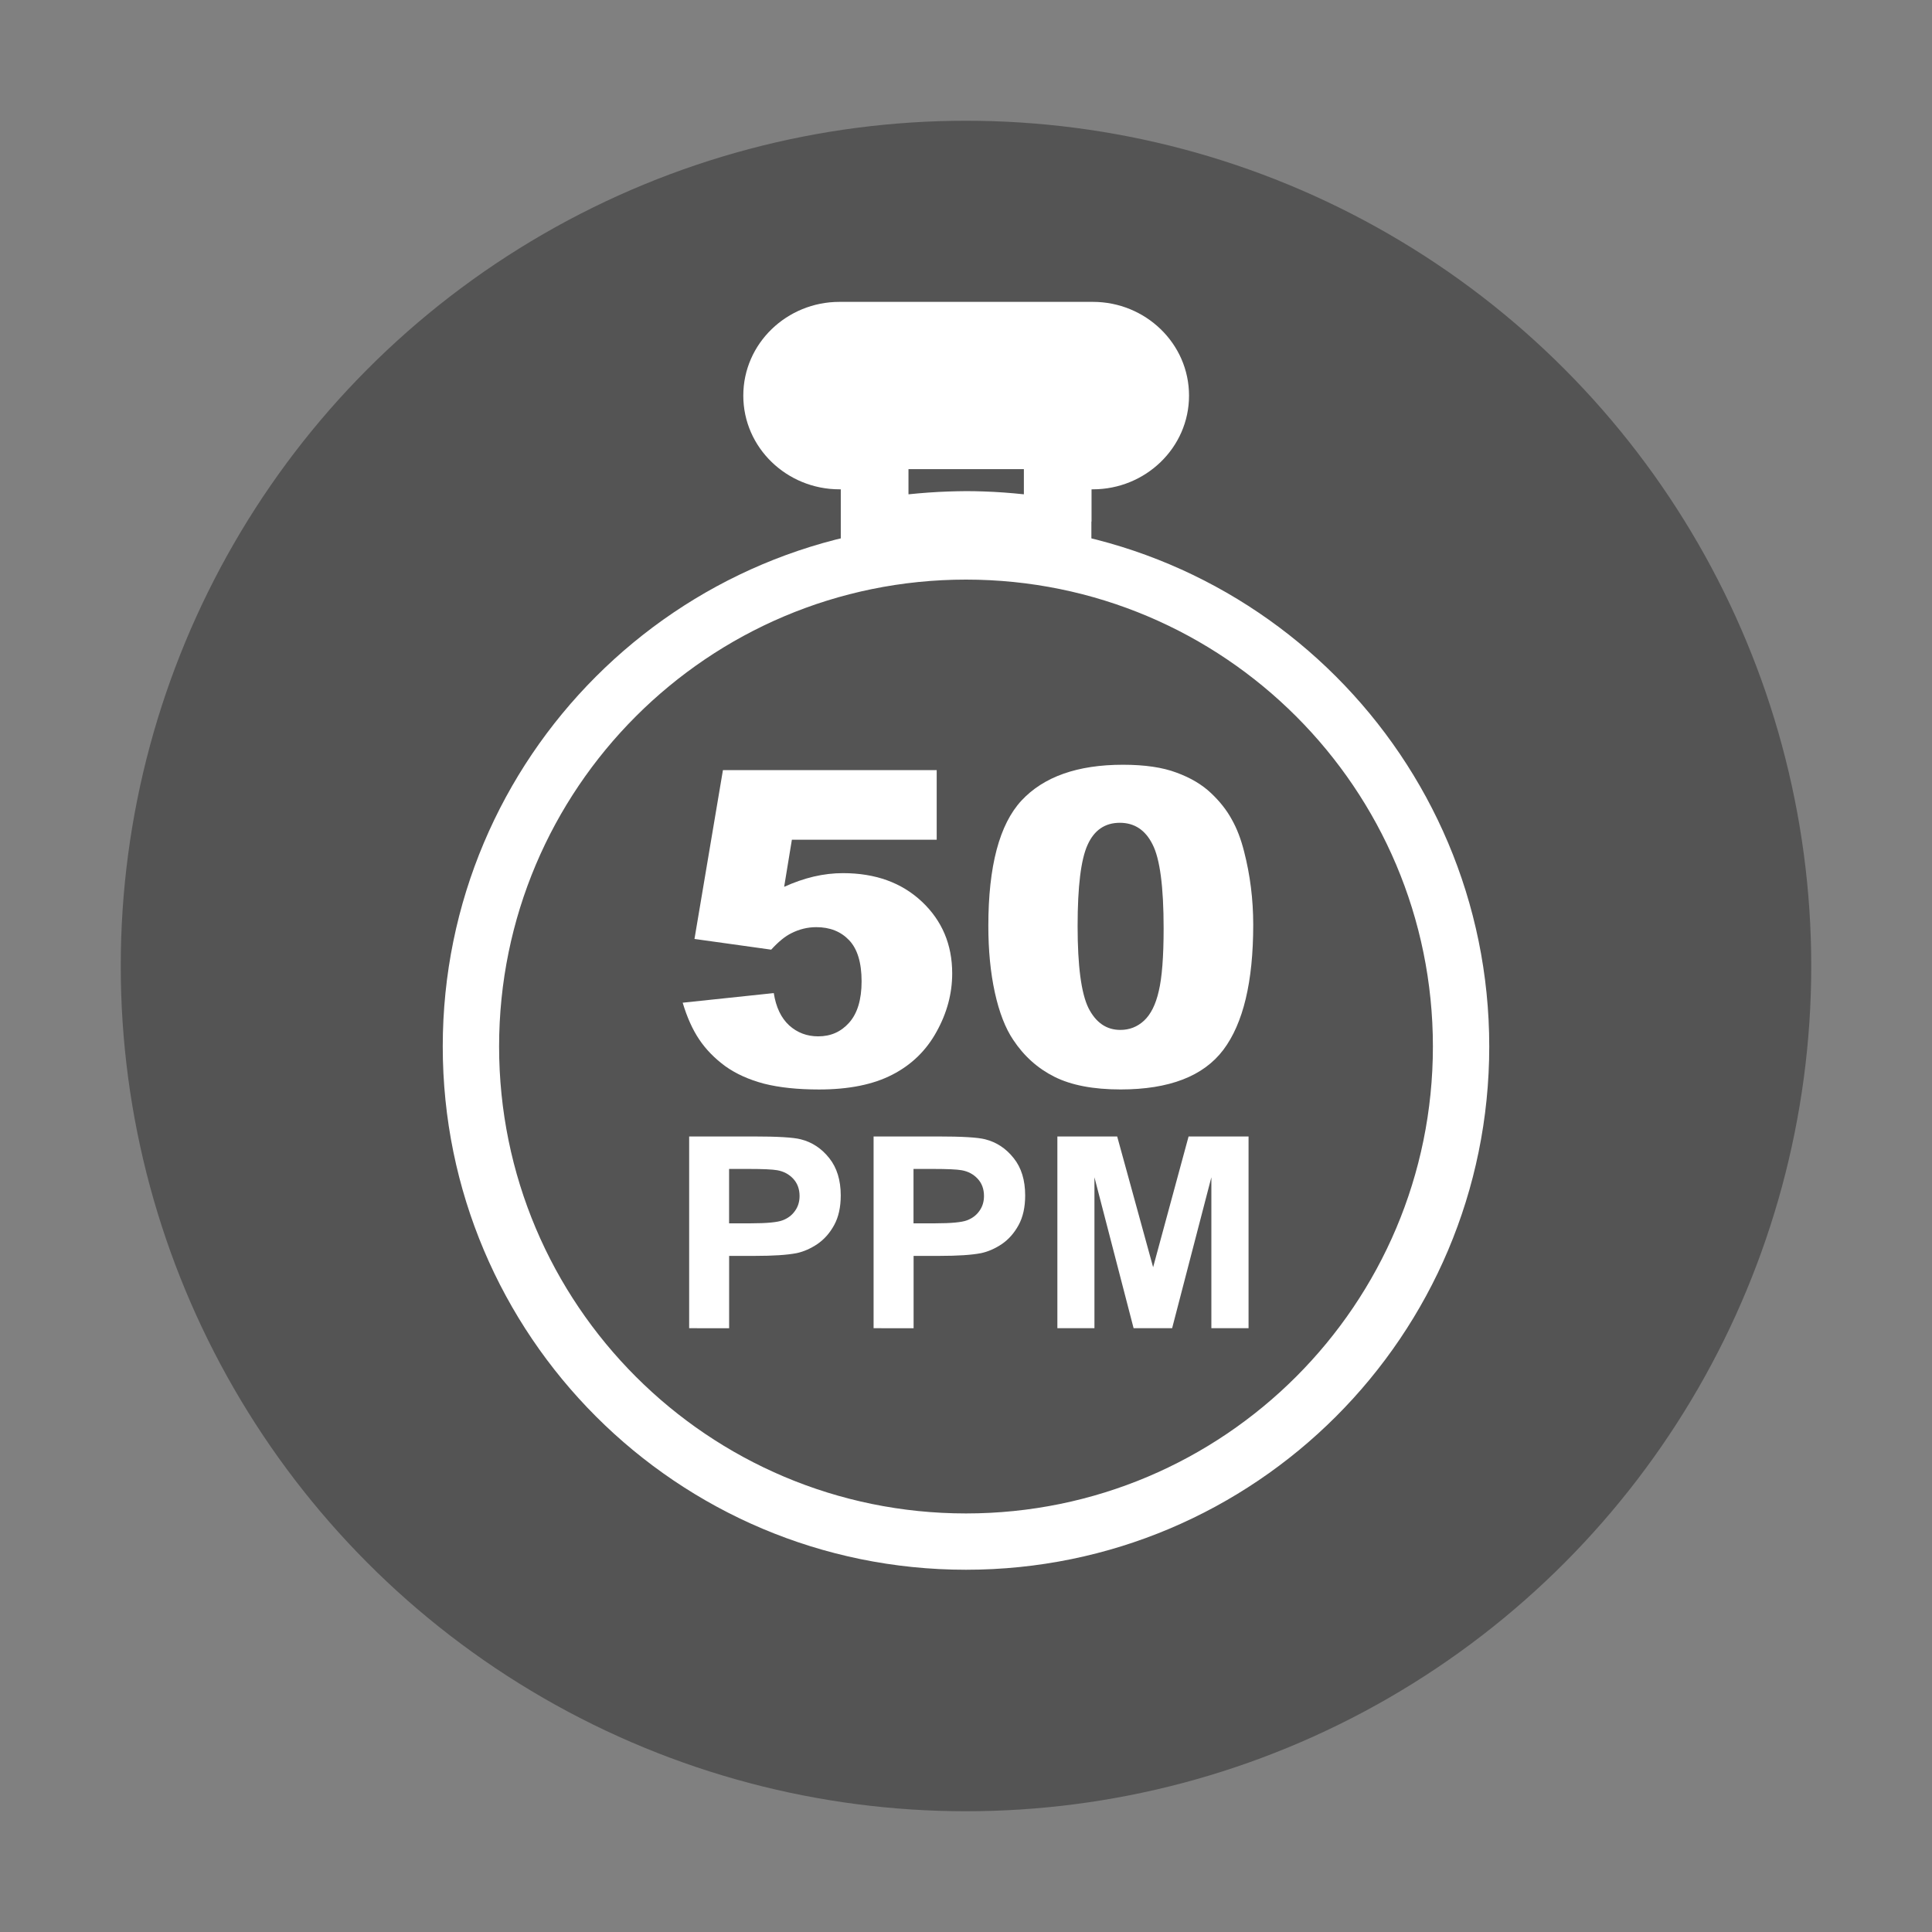
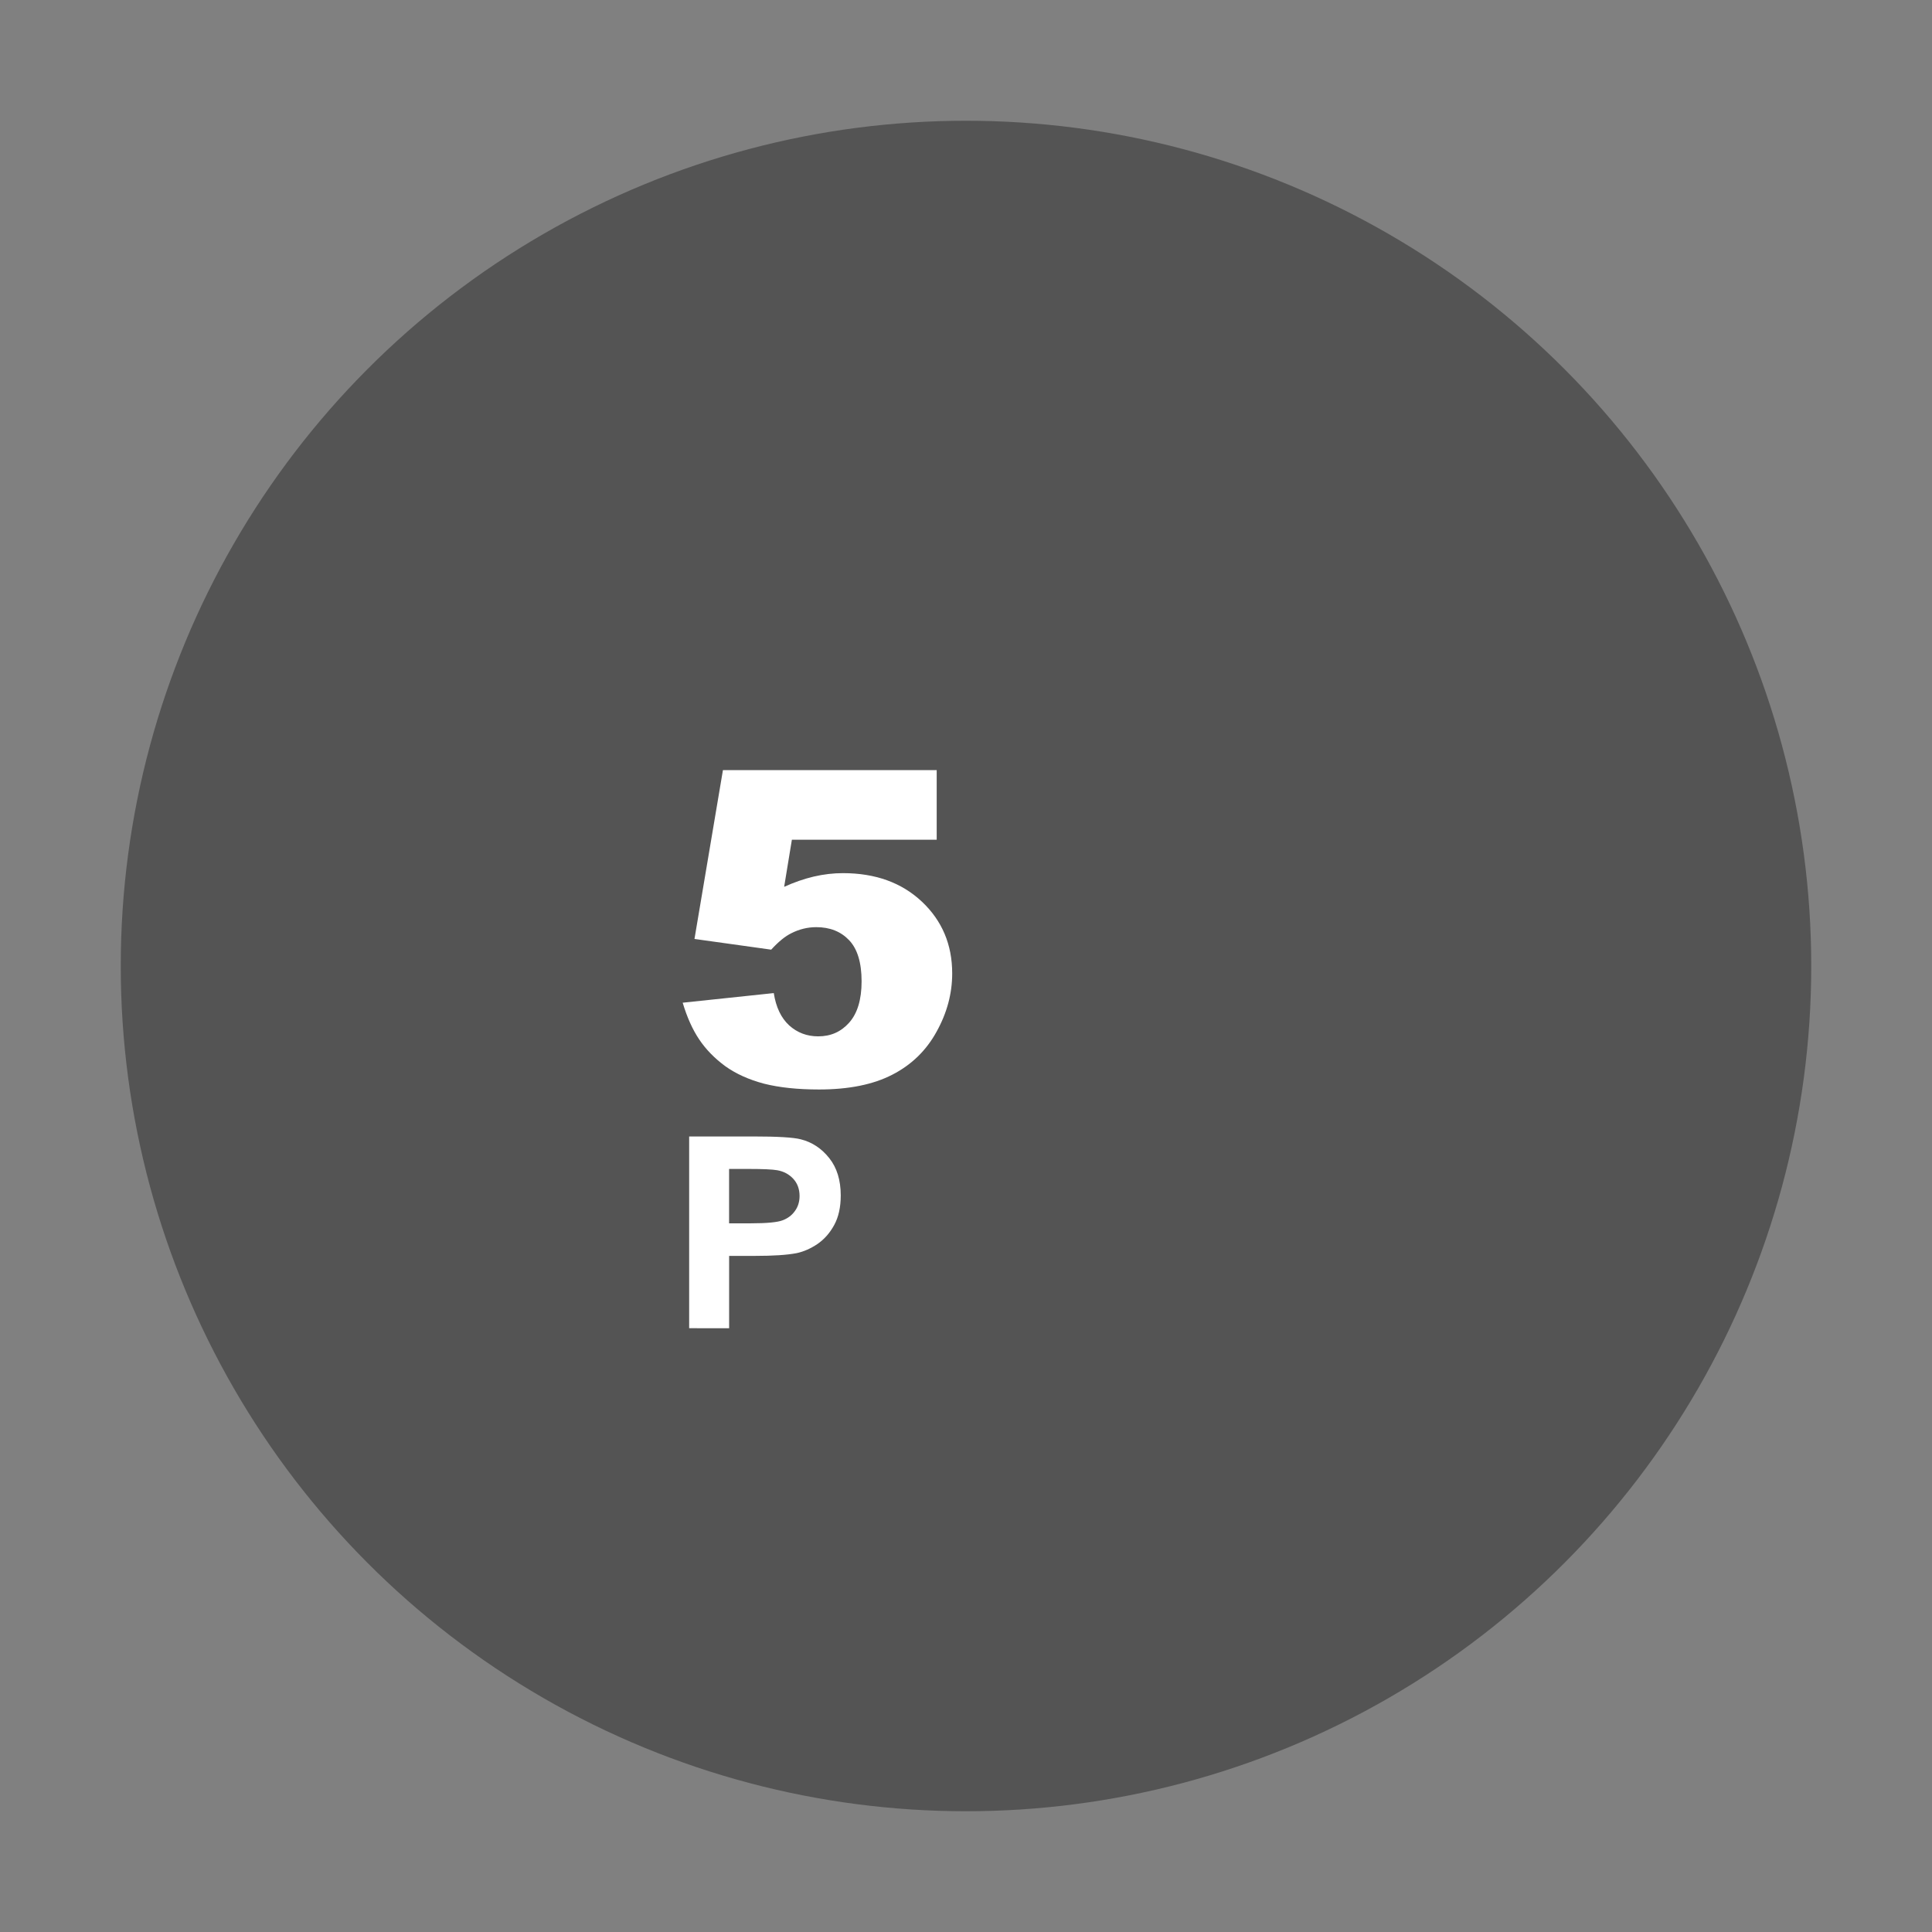
<svg xmlns="http://www.w3.org/2000/svg" version="1.1" id="katman_1" x="0px" y="0px" width="48px" height="48px" viewBox="28 41 48 48" enable-background="new 28 41 48 48" xml:space="preserve">
  <rect x="28" y="41" width="48" height="48" fill="#808080" stroke="none" />
  <g>
    <circle fill="#545454" cx="52" cy="65" r="21" />
  </g>
-   <path fill="#FFFFFF" d="M54.27,73.999v-4.764h1.486l0.893,3.249l0.881-3.249h1.49v4.764h-0.924v-3.75l-0.975,3.75h-0.957  l-0.973-3.75v3.75H54.27z" />
-   <path fill="#FFFFFF" d="M49.704,73.999v-4.764h1.593c0.604,0,0.997,0.023,1.181,0.071c0.281,0.071,0.517,0.228,0.707,0.468  c0.191,0.238,0.285,0.548,0.285,0.927c0,0.292-0.055,0.538-0.164,0.737s-0.248,0.356-0.418,0.472  c-0.168,0.112-0.34,0.187-0.513,0.224c-0.237,0.046-0.58,0.068-1.029,0.068h-0.648v1.797H49.704z M50.696,70.041v1.352h0.544  c0.392,0,0.653-0.025,0.784-0.074c0.133-0.05,0.235-0.128,0.309-0.234c0.076-0.105,0.114-0.229,0.114-0.37  c0-0.173-0.052-0.316-0.157-0.429c-0.105-0.113-0.238-0.184-0.399-0.212c-0.118-0.021-0.356-0.032-0.714-0.032H50.696z" />
  <path fill="#FFFFFF" d="M45.122,73.999v-4.764h1.593c0.604,0,0.997,0.023,1.181,0.071c0.281,0.071,0.518,0.228,0.707,0.468  c0.19,0.238,0.285,0.548,0.285,0.927c0,0.292-0.055,0.538-0.164,0.737s-0.249,0.356-0.419,0.472  c-0.168,0.112-0.339,0.187-0.513,0.224c-0.237,0.046-0.58,0.068-1.03,0.068h-0.647v1.797H45.122z M46.114,70.041v1.352h0.544  c0.392,0,0.653-0.025,0.784-0.074c0.133-0.05,0.235-0.128,0.309-0.234c0.076-0.105,0.114-0.229,0.114-0.37  c0-0.173-0.053-0.316-0.157-0.429c-0.105-0.113-0.238-0.184-0.399-0.212c-0.118-0.021-0.356-0.032-0.714-0.032H46.114z" />
-   <path fill="#FFFFFF" d="M52.555,64.002c0-1.482,0.275-2.521,0.824-3.113C53.932,60.297,54.771,60,55.9,60  c0.541,0,0.986,0.065,1.334,0.197c0.348,0.128,0.631,0.296,0.852,0.506c0.219,0.206,0.391,0.424,0.516,0.654  c0.129,0.227,0.23,0.493,0.307,0.798c0.15,0.582,0.227,1.188,0.227,1.82c0,1.416-0.248,2.451-0.742,3.107s-1.346,0.985-2.553,0.985  c-0.678,0-1.225-0.105-1.643-0.314s-0.76-0.517-1.027-0.921c-0.193-0.287-0.346-0.679-0.455-1.176  C52.607,65.157,52.555,64.605,52.555,64.002z M54.773,64.007c0,0.994,0.09,1.672,0.27,2.038c0.184,0.362,0.447,0.543,0.791,0.543  c0.227,0,0.422-0.076,0.588-0.229c0.168-0.156,0.291-0.4,0.367-0.734c0.08-0.333,0.121-0.853,0.121-1.559  c0-1.036-0.092-1.731-0.275-2.086c-0.178-0.358-0.449-0.538-0.813-0.538c-0.369,0-0.637,0.183-0.801,0.548  C54.855,62.353,54.773,63.025,54.773,64.007z" />
  <path fill="#FFFFFF" d="M45.961,60.134h5.311v1.729h-3.598l-0.192,1.17c0.249-0.113,0.495-0.198,0.736-0.255  c0.245-0.057,0.487-0.085,0.725-0.085c0.806,0,1.459,0.236,1.961,0.708c0.501,0.472,0.753,1.066,0.753,1.783  c0,0.503-0.131,0.988-0.391,1.453c-0.256,0.465-0.622,0.82-1.098,1.064c-0.473,0.244-1.079,0.367-1.818,0.367  c-0.531,0-0.986-0.048-1.367-0.144c-0.377-0.1-0.699-0.245-0.967-0.437c-0.264-0.195-0.479-0.415-0.643-0.66  c-0.165-0.244-0.303-0.55-0.412-0.915l2.263-0.239c0.055,0.352,0.183,0.619,0.384,0.804c0.202,0.181,0.441,0.271,0.721,0.271  c0.311,0,0.566-0.113,0.768-0.34c0.205-0.23,0.309-0.573,0.309-1.027c0-0.464-0.104-0.805-0.309-1.021s-0.477-0.325-0.817-0.325  c-0.216,0-0.425,0.051-0.626,0.154c-0.15,0.075-0.315,0.209-0.494,0.405l-1.906-0.266L45.961,60.134z" />
-   <path fill="#FFFFFF" d="M52,54c-7.18,0-13,5.82-13,13c0,7.18,5.82,13,13,13c7.179,0,13-5.82,13-13C65,59.821,59.18,54,52,54z   M52,78.601c-6.406,0-11.6-5.193-11.6-11.601c0-6.406,5.193-11.6,11.6-11.6C58.406,55.4,63.6,60.594,63.6,67  C63.6,73.407,58.406,78.601,52,78.601z" />
-   <path fill="#FFFFFF" d="M55.119,53.157h0.035c1.301,0,2.387-1.03,2.387-2.328c0-1.299-1.086-2.329-2.387-2.329h-6.3  c-1.301,0-2.387,1.03-2.387,2.329c0,1.298,1.086,2.328,2.387,2.328h0.035v1.948l3.113-0.596l3.113,0.596v-1.146h0.004V53.157z   M51.571,53.211c-0.336,0.011-0.67,0.036-0.998,0.07c-0.001,0-0.002,0-0.002,0v-0.625h2.867v0.625c-0.33-0.035-0.664-0.06-1-0.071  c-0.144-0.005-0.288-0.008-0.433-0.008C51.859,53.203,51.714,53.206,51.571,53.211z M48.856,50.146  c-0.389,0-0.705,0.308-0.705,0.684s0.316,0.683,0.705,0.683h6.3c0.387,0,0.705-0.307,0.705-0.683s-0.318-0.684-0.705-0.684H48.856z" />
</svg>